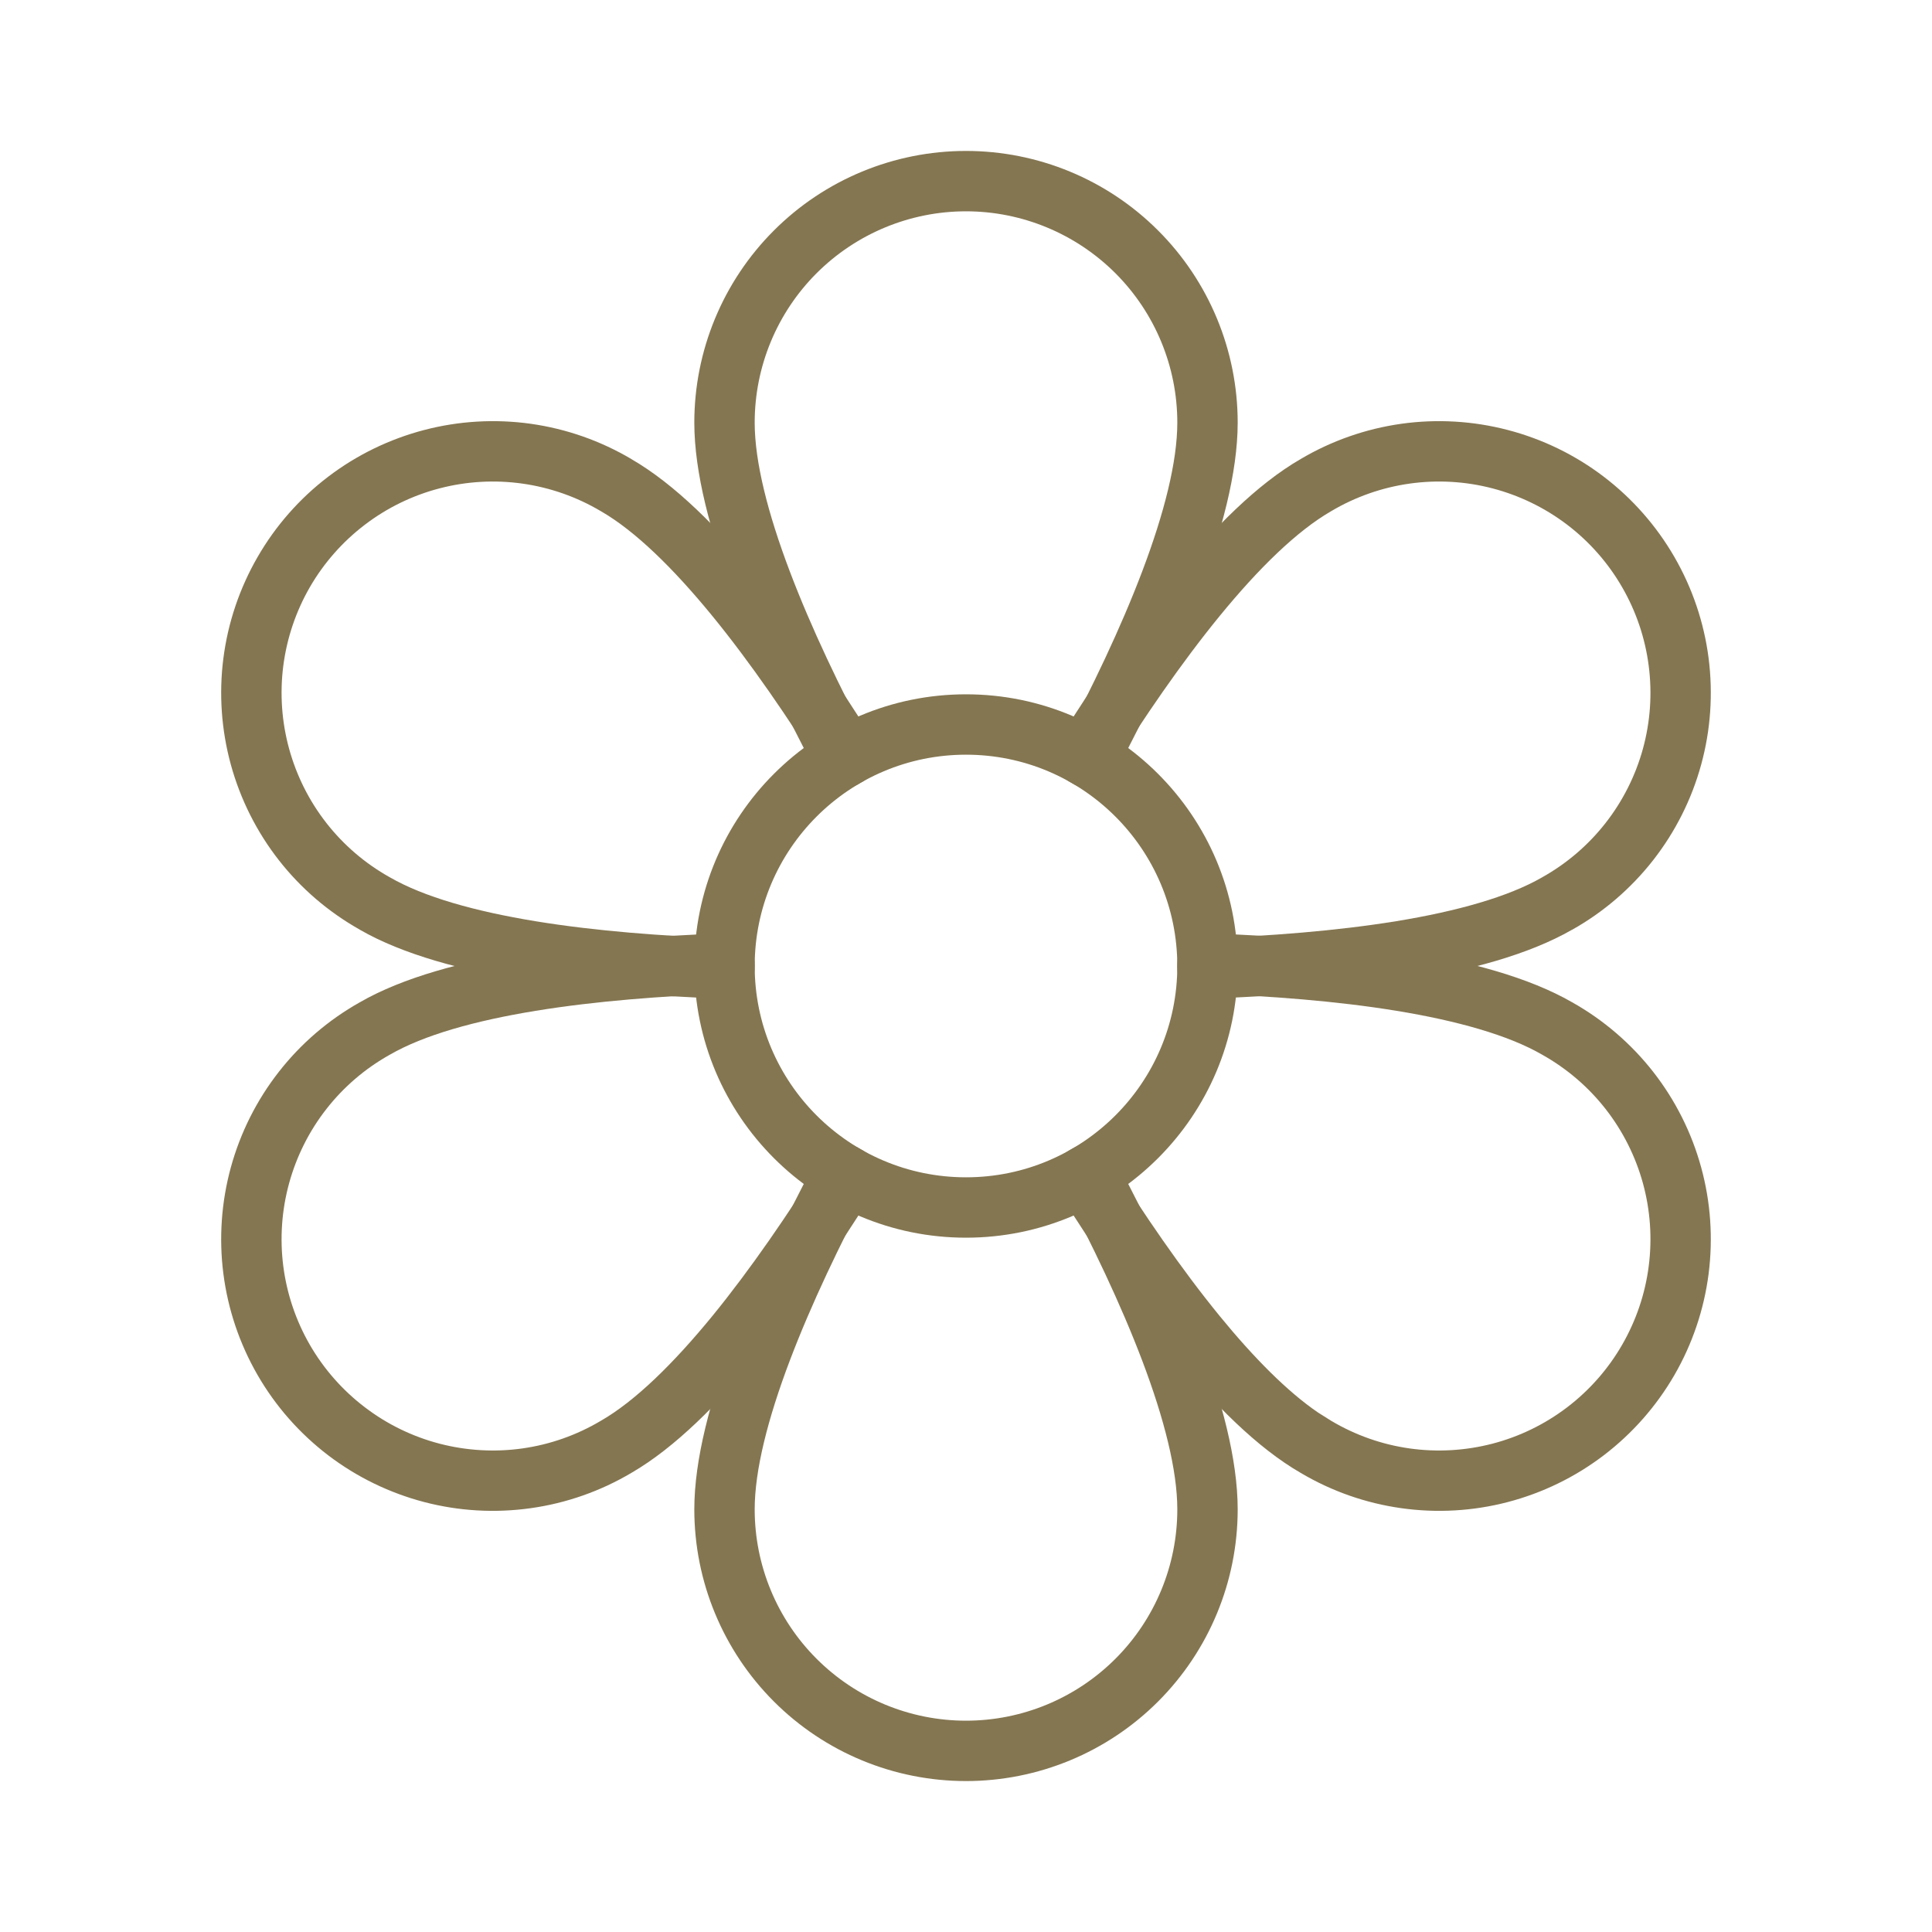
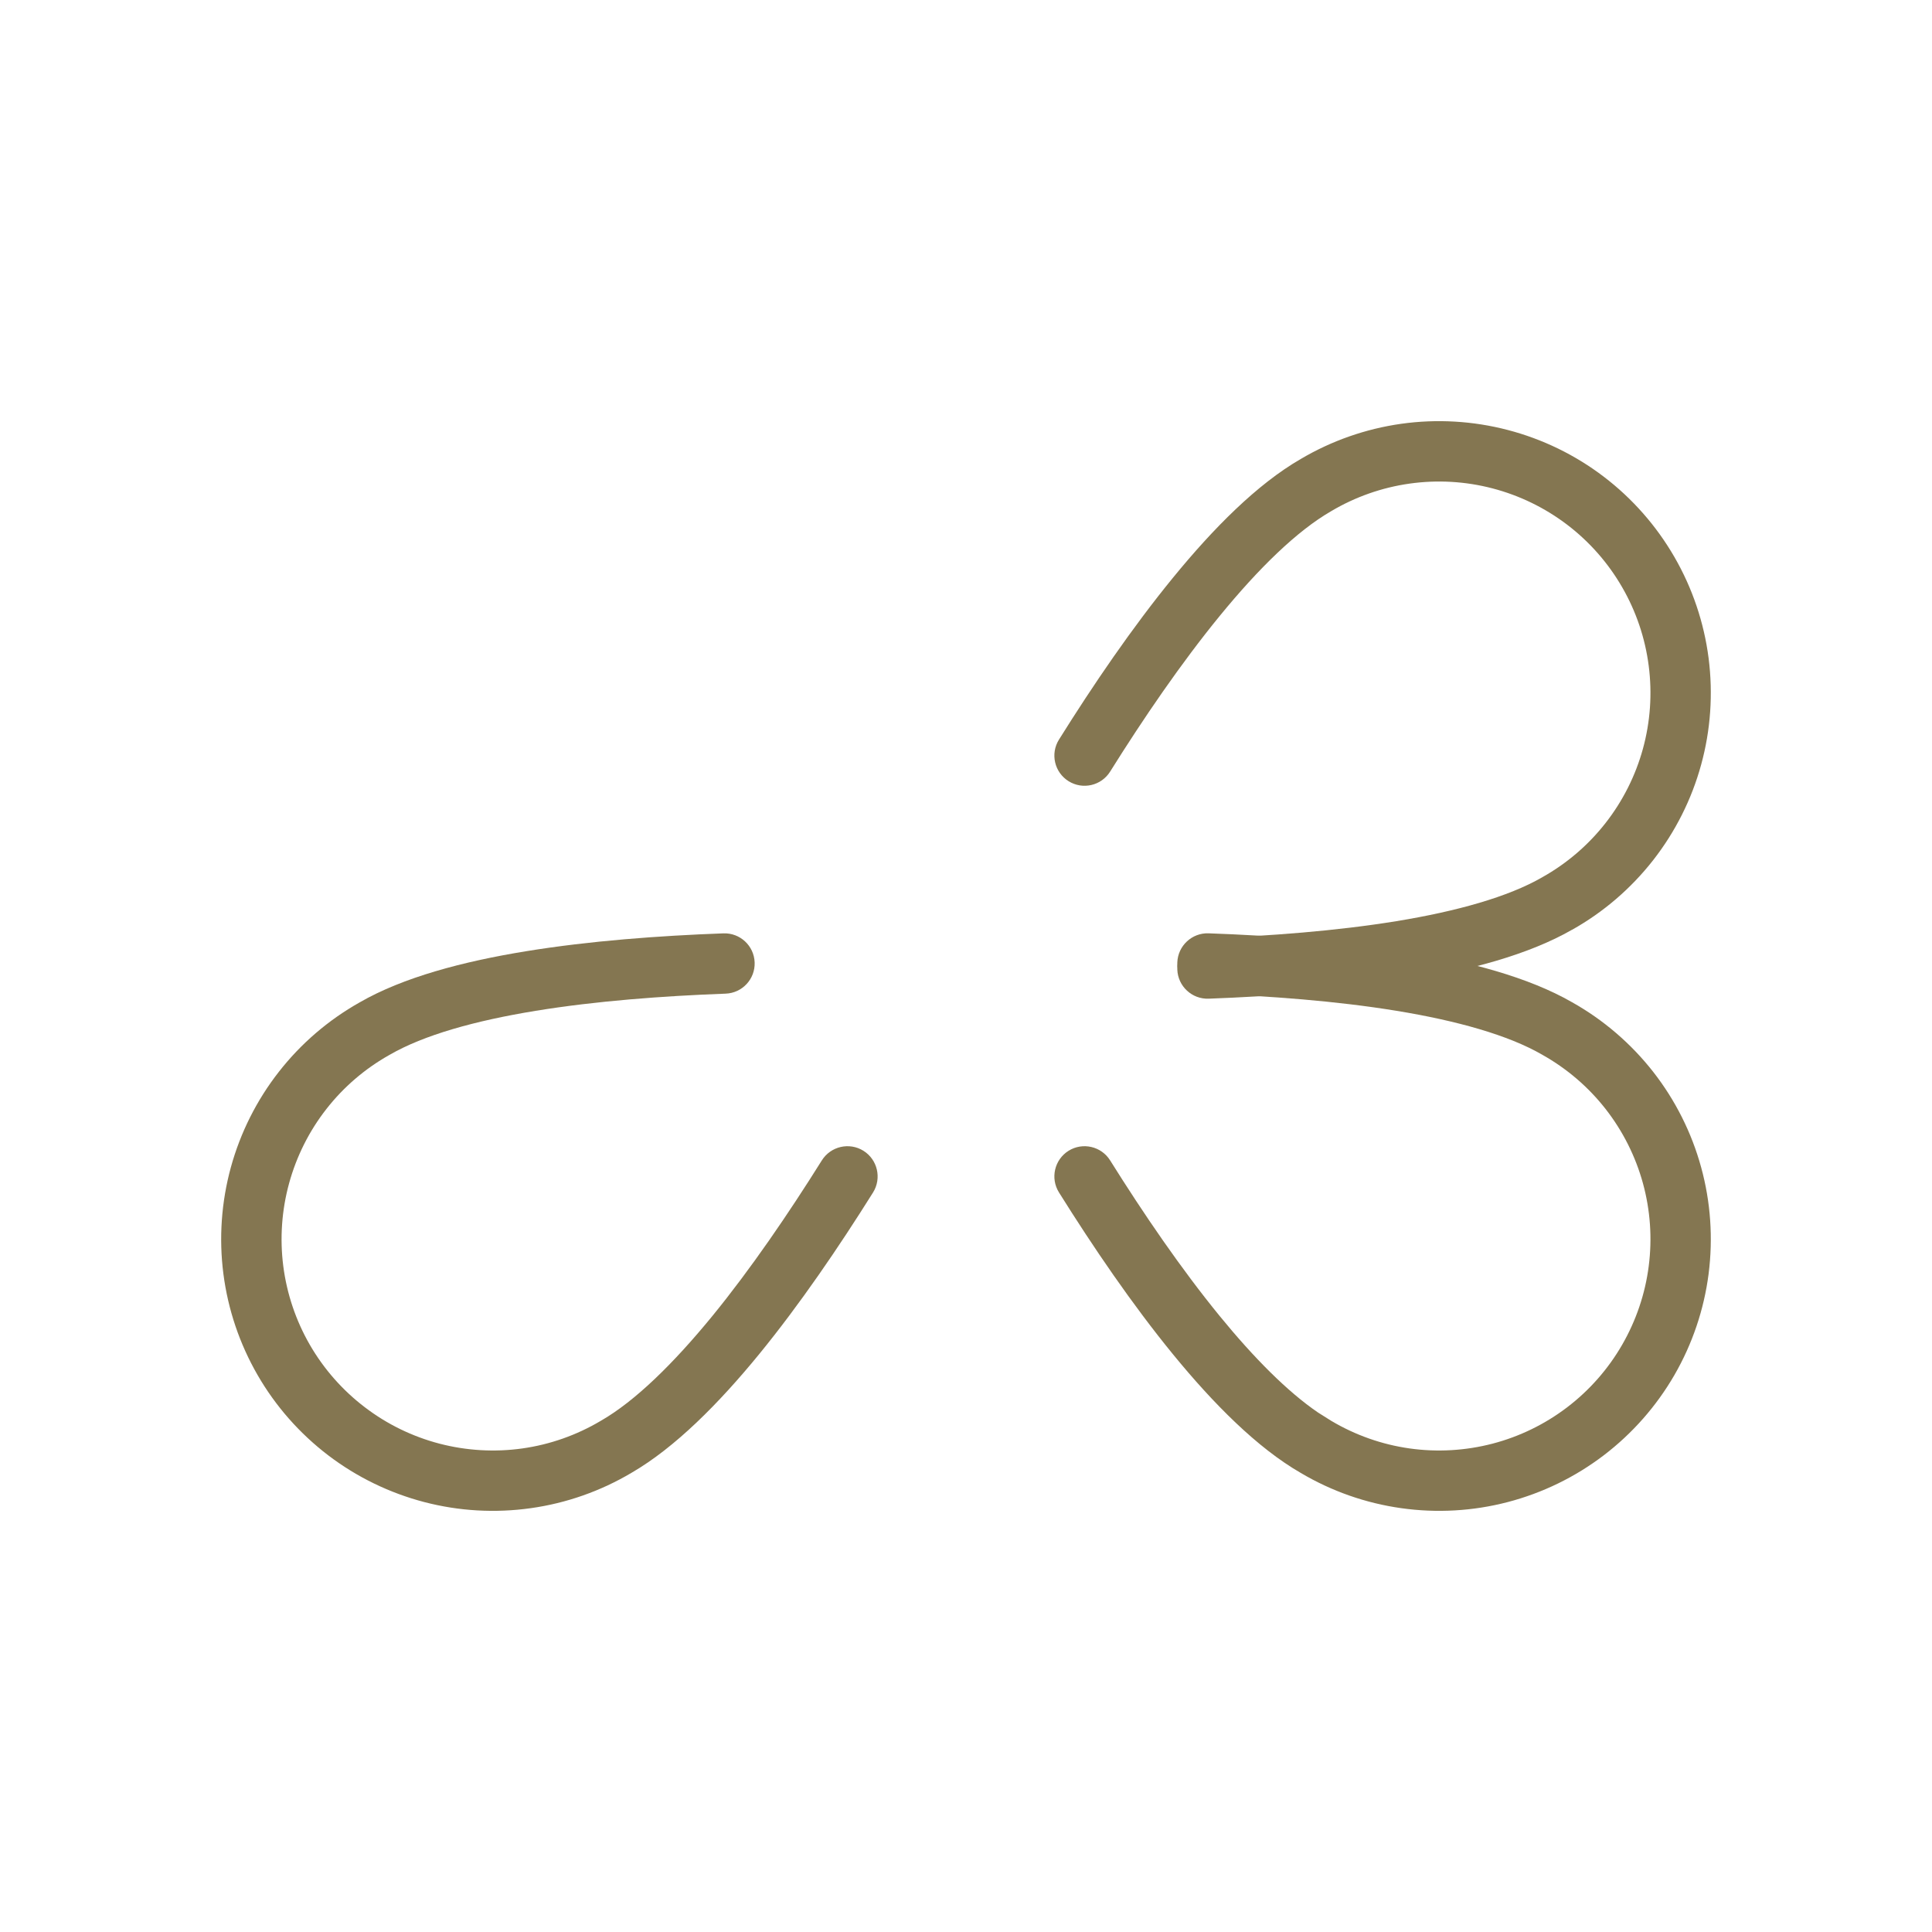
<svg xmlns="http://www.w3.org/2000/svg" width="48" height="48" viewBox="0 0 48 48" fill="none">
-   <path d="M29.25 24C29.25 21.101 26.899 18.75 24 18.75C21.101 18.75 18.75 21.101 18.75 24C18.75 26.899 21.101 29.25 24 29.25C26.899 29.25 29.25 26.899 29.25 24ZM30.75 24C30.75 27.728 27.728 30.75 24 30.75C20.272 30.75 17.25 27.728 17.25 24C17.25 20.272 20.272 17.25 24 17.25C27.728 17.25 30.75 20.272 30.75 24Z" fill="#847651" />
-   <path d="M29.25 10.5C29.25 9.108 28.697 7.773 27.712 6.788C26.727 5.804 25.392 5.25 24 5.25C22.608 5.25 21.273 5.804 20.288 6.788C19.303 7.773 18.75 9.108 18.75 10.5C18.75 11.473 19.077 12.756 19.619 14.188C20.155 15.605 20.876 17.102 21.608 18.482C21.802 18.848 21.663 19.303 21.297 19.497C20.931 19.691 20.477 19.551 20.283 19.186C19.535 17.774 18.782 16.216 18.216 14.719C17.655 13.237 17.25 11.749 17.25 10.5C17.25 8.71 17.961 6.992 19.227 5.727C20.492 4.461 22.21 3.75 24 3.75C25.79 3.75 27.508 4.461 28.773 5.727C30.039 6.992 30.75 8.71 30.75 10.5C30.75 11.749 30.345 13.237 29.784 14.719C29.218 16.216 28.465 17.774 27.717 19.186C27.523 19.551 27.069 19.691 26.703 19.497C26.337 19.303 26.198 18.848 26.392 18.482C27.124 17.102 27.845 15.605 28.381 14.188C28.923 12.756 29.25 11.473 29.25 10.5Z" fill="#847651" />
-   <path d="M10.539 10.683C11.403 10.457 12.304 10.405 13.189 10.529C14.073 10.654 14.924 10.953 15.693 11.409H15.691C16.771 12.034 17.855 13.126 18.856 14.35C19.869 15.589 20.843 17.02 21.691 18.375C21.91 18.726 21.803 19.189 21.452 19.408C21.101 19.628 20.638 19.521 20.418 19.17C19.589 17.845 18.653 16.472 17.695 15.3C16.725 14.114 15.777 13.19 14.935 12.704L14.926 12.699C14.329 12.345 13.667 12.112 12.979 12.015C12.291 11.918 11.59 11.958 10.918 12.134C10.246 12.309 9.615 12.617 9.063 13.038C8.51 13.46 8.046 13.986 7.698 14.588C7.351 15.19 7.127 15.855 7.038 16.544C6.95 17.233 6.999 17.933 7.183 18.603C7.367 19.273 7.681 19.9 8.109 20.447C8.537 20.995 9.07 21.451 9.676 21.791L9.685 21.796C10.527 22.283 11.801 22.642 13.313 22.889C14.807 23.133 16.464 23.257 18.026 23.313C18.44 23.327 18.764 23.675 18.749 24.089C18.734 24.503 18.387 24.826 17.974 24.812C16.377 24.755 14.65 24.626 13.07 24.368C11.507 24.113 10.015 23.72 8.934 23.095V23.094C8.158 22.657 7.476 22.072 6.928 21.371C6.378 20.668 5.973 19.861 5.736 19C5.5 18.139 5.436 17.239 5.55 16.353C5.664 15.467 5.953 14.612 6.4 13.838C6.846 13.064 7.442 12.386 8.152 11.845C8.863 11.303 9.675 10.909 10.539 10.683Z" fill="#847651" />
  <path d="M17.973 23.189C18.387 23.174 18.734 23.497 18.749 23.911C18.764 24.325 18.441 24.672 18.027 24.687C16.465 24.745 14.806 24.869 13.312 25.113C11.8 25.359 10.527 25.717 9.685 26.204L9.676 26.209C9.07 26.549 8.537 27.005 8.11 27.552C7.681 28.1 7.367 28.727 7.183 29.397C6.999 30.067 6.95 30.767 7.038 31.457C7.127 32.146 7.351 32.81 7.698 33.412C8.046 34.014 8.51 34.541 9.063 34.962C9.615 35.384 10.246 35.691 10.918 35.867C11.59 36.042 12.291 36.083 12.979 35.986C13.667 35.889 14.329 35.655 14.926 35.3L14.935 35.295C15.777 34.81 16.725 33.885 17.695 32.7C18.653 31.527 19.589 30.154 20.418 28.83C20.638 28.479 21.101 28.372 21.452 28.591C21.803 28.811 21.91 29.274 21.691 29.626C20.843 30.98 19.869 32.411 18.856 33.65C17.855 34.873 16.77 35.965 15.692 36.59C14.924 37.046 14.073 37.346 13.189 37.47C12.304 37.595 11.403 37.544 10.539 37.318C9.675 37.092 8.863 36.697 8.152 36.155C7.442 35.613 6.846 34.936 6.4 34.163C5.953 33.389 5.664 32.534 5.55 31.648C5.436 30.762 5.5 29.861 5.736 29C5.973 28.138 6.378 27.332 6.928 26.629C7.476 25.927 8.158 25.342 8.934 24.905C10.016 24.28 11.508 23.887 13.07 23.633C14.65 23.375 16.376 23.248 17.973 23.189Z" fill="#847651" />
-   <path d="M17.25 37.5C17.25 36.251 17.655 34.762 18.216 33.281C18.782 31.784 19.535 30.225 20.283 28.814C20.477 28.448 20.931 28.309 21.297 28.503C21.663 28.698 21.802 29.151 21.608 29.517C20.876 30.898 20.155 32.396 19.619 33.812C19.077 35.244 18.75 36.527 18.75 37.5C18.75 38.892 19.303 40.228 20.288 41.212C21.273 42.197 22.608 42.75 24 42.75C25.392 42.75 26.727 42.197 27.712 41.212C28.697 40.228 29.25 38.892 29.25 37.5C29.25 36.527 28.923 35.244 28.381 33.812C27.845 32.396 27.124 30.898 26.392 29.517C26.198 29.151 26.337 28.698 26.703 28.503C27.069 28.309 27.523 28.448 27.717 28.814C28.465 30.225 29.218 31.784 29.784 33.281C30.345 34.762 30.75 36.251 30.75 37.5C30.75 39.29 30.039 41.007 28.773 42.273C27.508 43.539 25.79 44.25 24 44.25C22.21 44.25 20.492 43.539 19.227 42.273C17.961 41.007 17.25 39.29 17.25 37.5Z" fill="#847651" />
  <path d="M30.027 23.188C31.624 23.245 33.35 23.373 34.93 23.631C36.489 23.886 37.976 24.278 39.057 24.9C39.836 25.337 40.521 25.925 41.072 26.628C41.622 27.332 42.028 28.138 42.264 29C42.501 29.861 42.563 30.762 42.45 31.648C42.336 32.534 42.047 33.389 41.6 34.163C41.153 34.936 40.557 35.613 39.847 36.155C39.136 36.697 38.326 37.092 37.461 37.318C36.597 37.544 35.696 37.595 34.812 37.47C33.93 37.346 33.082 37.048 32.316 36.594C31.234 35.97 30.148 34.876 29.145 33.65C28.131 32.411 27.157 30.98 26.31 29.626C26.09 29.274 26.197 28.811 26.548 28.591C26.899 28.372 27.362 28.479 27.581 28.83C28.41 30.154 29.347 31.527 30.306 32.7C31.154 33.737 31.986 34.575 32.745 35.093L33.066 35.295L33.074 35.3C33.671 35.655 34.333 35.889 35.021 35.986C35.709 36.083 36.41 36.042 37.082 35.867C37.755 35.691 38.385 35.384 38.938 34.962C39.49 34.541 39.954 34.014 40.301 33.412C40.648 32.81 40.874 32.146 40.962 31.457C41.051 30.767 41.002 30.067 40.818 29.397C40.634 28.727 40.318 28.1 39.89 27.552C39.462 27.005 38.929 26.549 38.324 26.209L38.316 26.204C37.474 25.717 36.199 25.359 34.688 25.112C33.193 24.868 31.535 24.744 29.973 24.688C29.559 24.673 29.236 24.325 29.25 23.912C29.265 23.498 29.613 23.173 30.027 23.188Z" fill="#847651" />
  <path d="M34.812 10.529C35.696 10.405 36.597 10.457 37.461 10.683C38.326 10.909 39.137 11.303 39.847 11.845C40.557 12.386 41.153 13.064 41.6 13.838C42.047 14.612 42.336 15.466 42.45 16.353C42.563 17.239 42.501 18.139 42.264 19C42.028 19.862 41.622 20.667 41.072 21.371C40.521 22.075 39.837 22.663 39.058 23.1L39.057 23.099C37.976 23.721 36.488 24.113 34.929 24.367C33.349 24.625 31.624 24.753 30.028 24.812C29.614 24.827 29.266 24.504 29.25 24.09C29.235 23.676 29.558 23.328 29.972 23.313C31.535 23.255 33.193 23.13 34.688 22.887C36.199 22.64 37.474 22.282 38.316 21.796L38.324 21.791C38.929 21.451 39.462 20.995 39.89 20.447C40.318 19.9 40.634 19.273 40.818 18.603C41.002 17.933 41.051 17.233 40.962 16.544C40.874 15.855 40.649 15.19 40.301 14.588C39.954 13.986 39.49 13.459 38.938 13.038C38.385 12.617 37.755 12.31 37.082 12.134C36.41 11.958 35.709 11.918 35.021 12.015C34.333 12.112 33.671 12.345 33.074 12.699L33.066 12.704C32.224 13.19 31.276 14.114 30.306 15.3C29.347 16.472 28.41 17.845 27.581 19.17C27.362 19.521 26.899 19.628 26.548 19.408C26.197 19.189 26.09 18.726 26.31 18.375C27.157 17.02 28.131 15.589 29.145 14.35C30.148 13.123 31.234 12.028 32.316 11.404C33.082 10.951 33.93 10.654 34.812 10.529Z" fill="#847651" />
</svg>